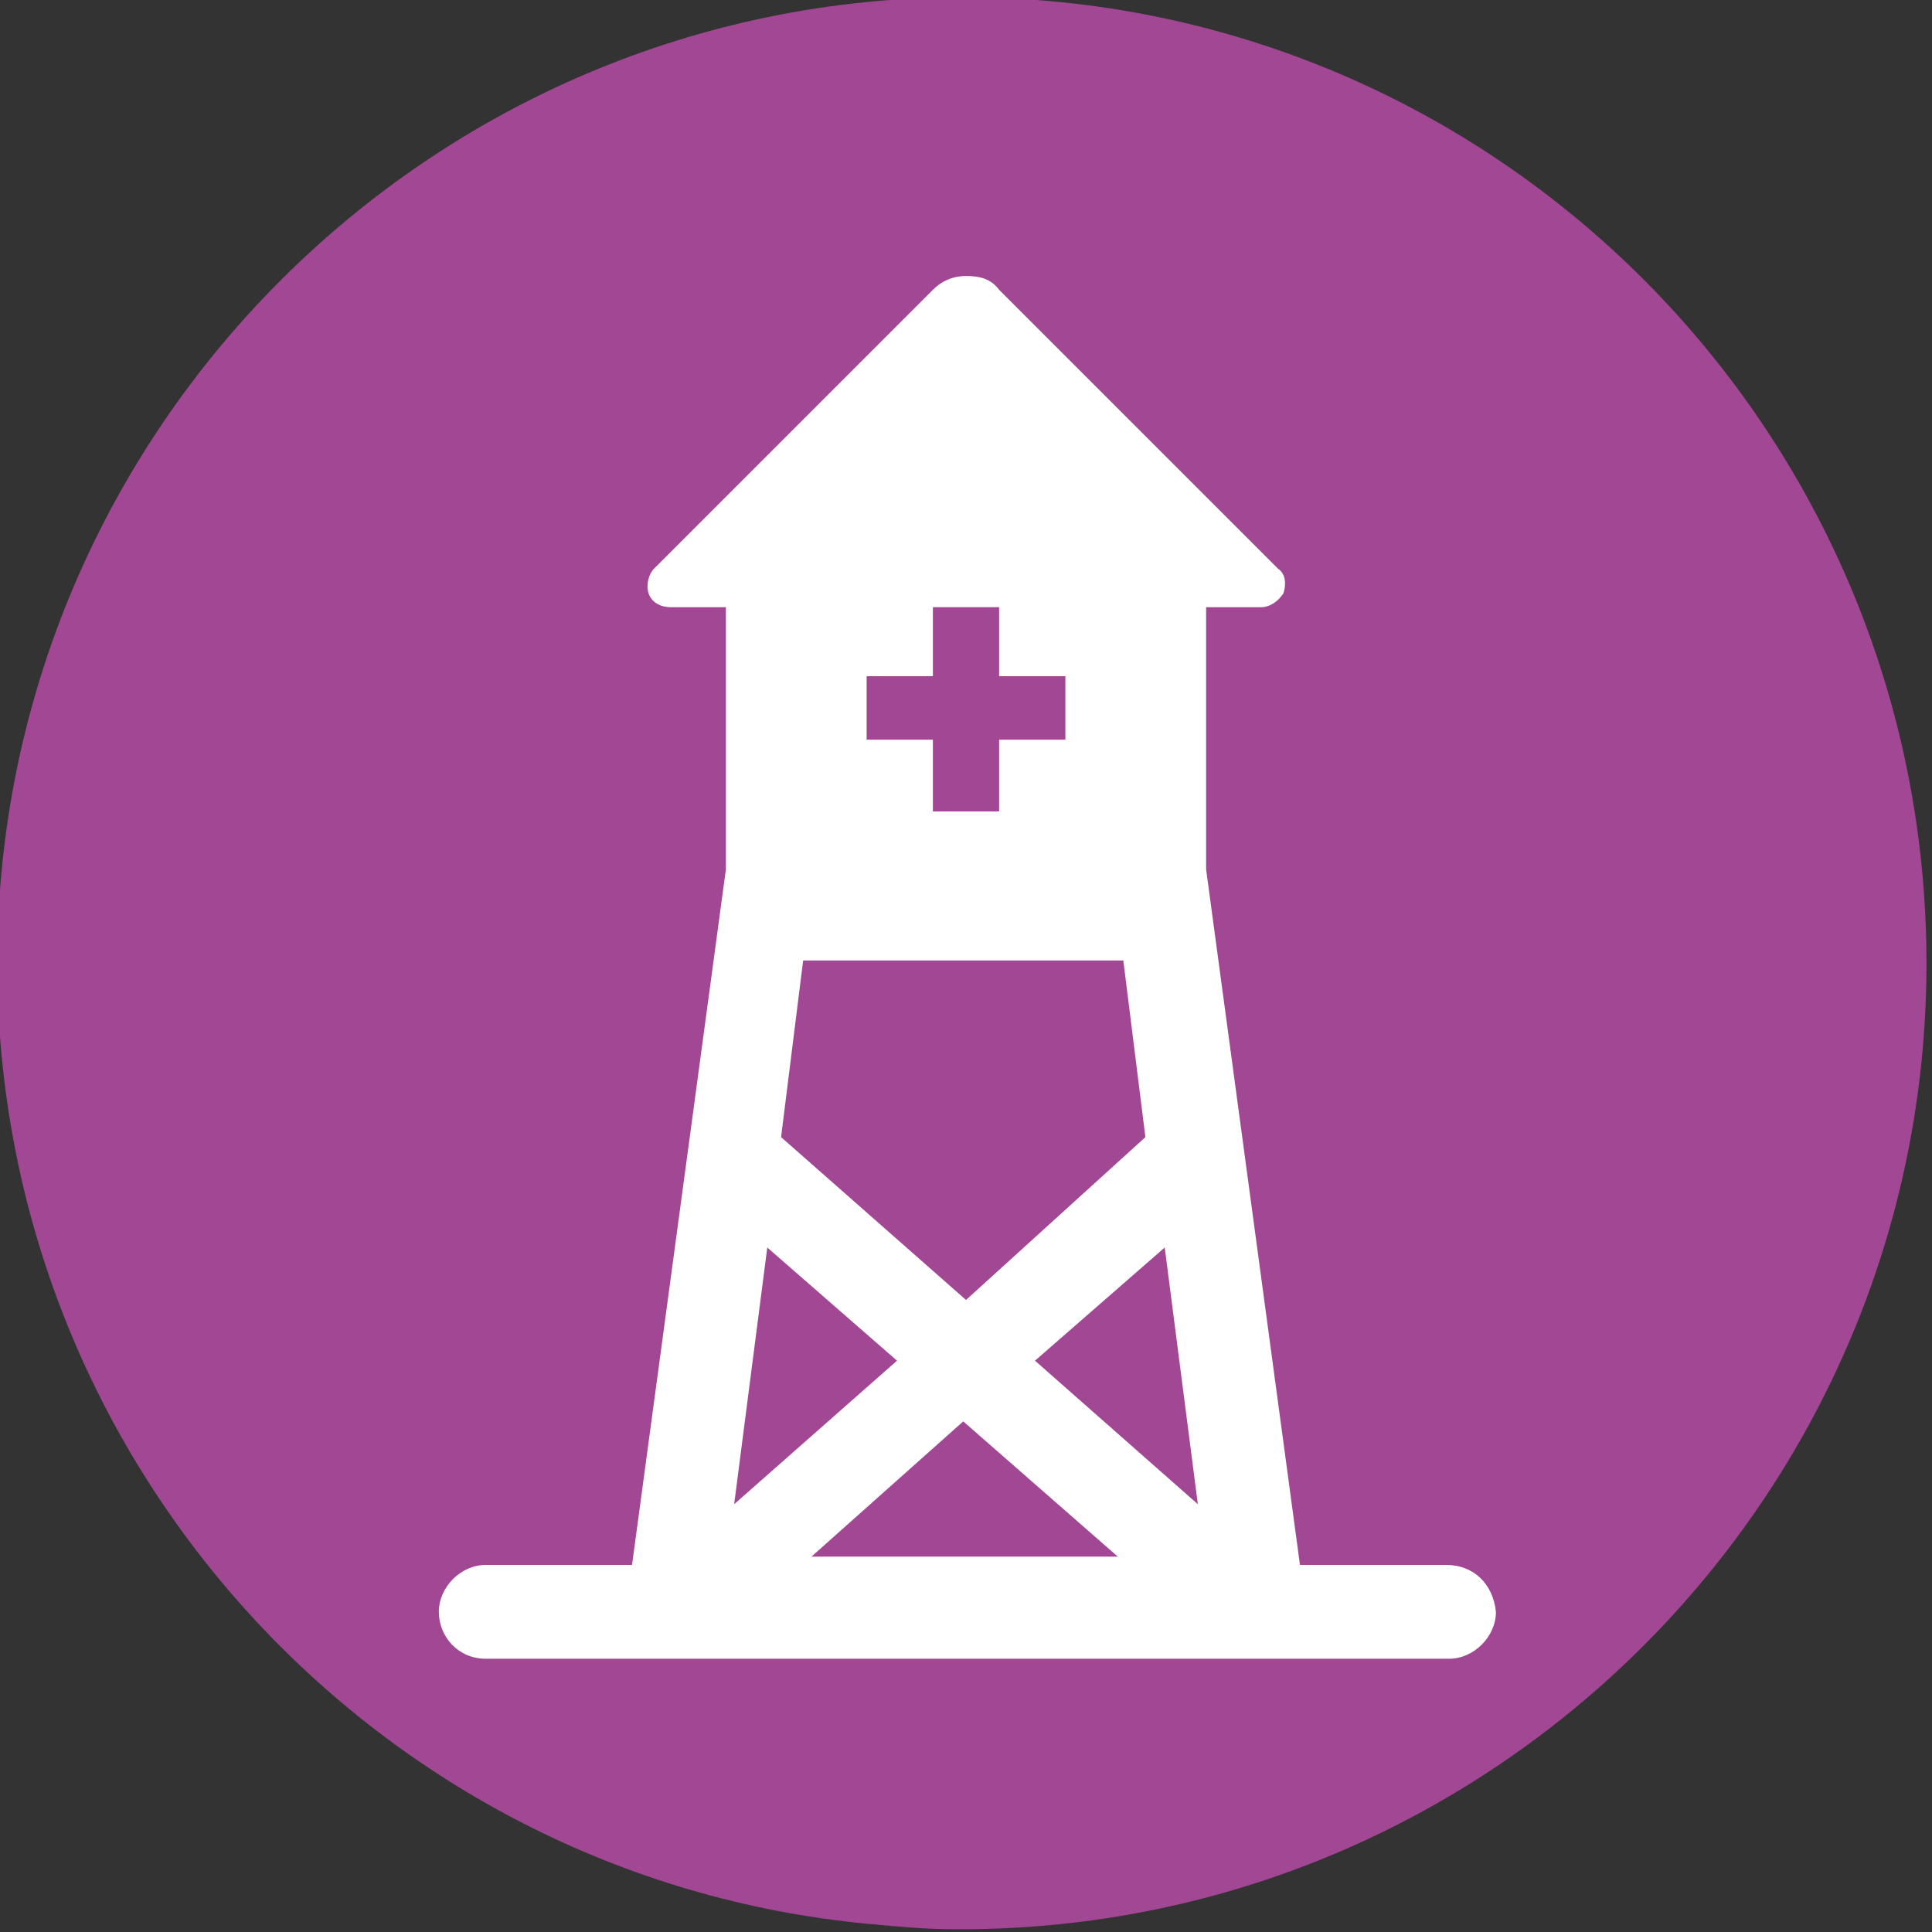
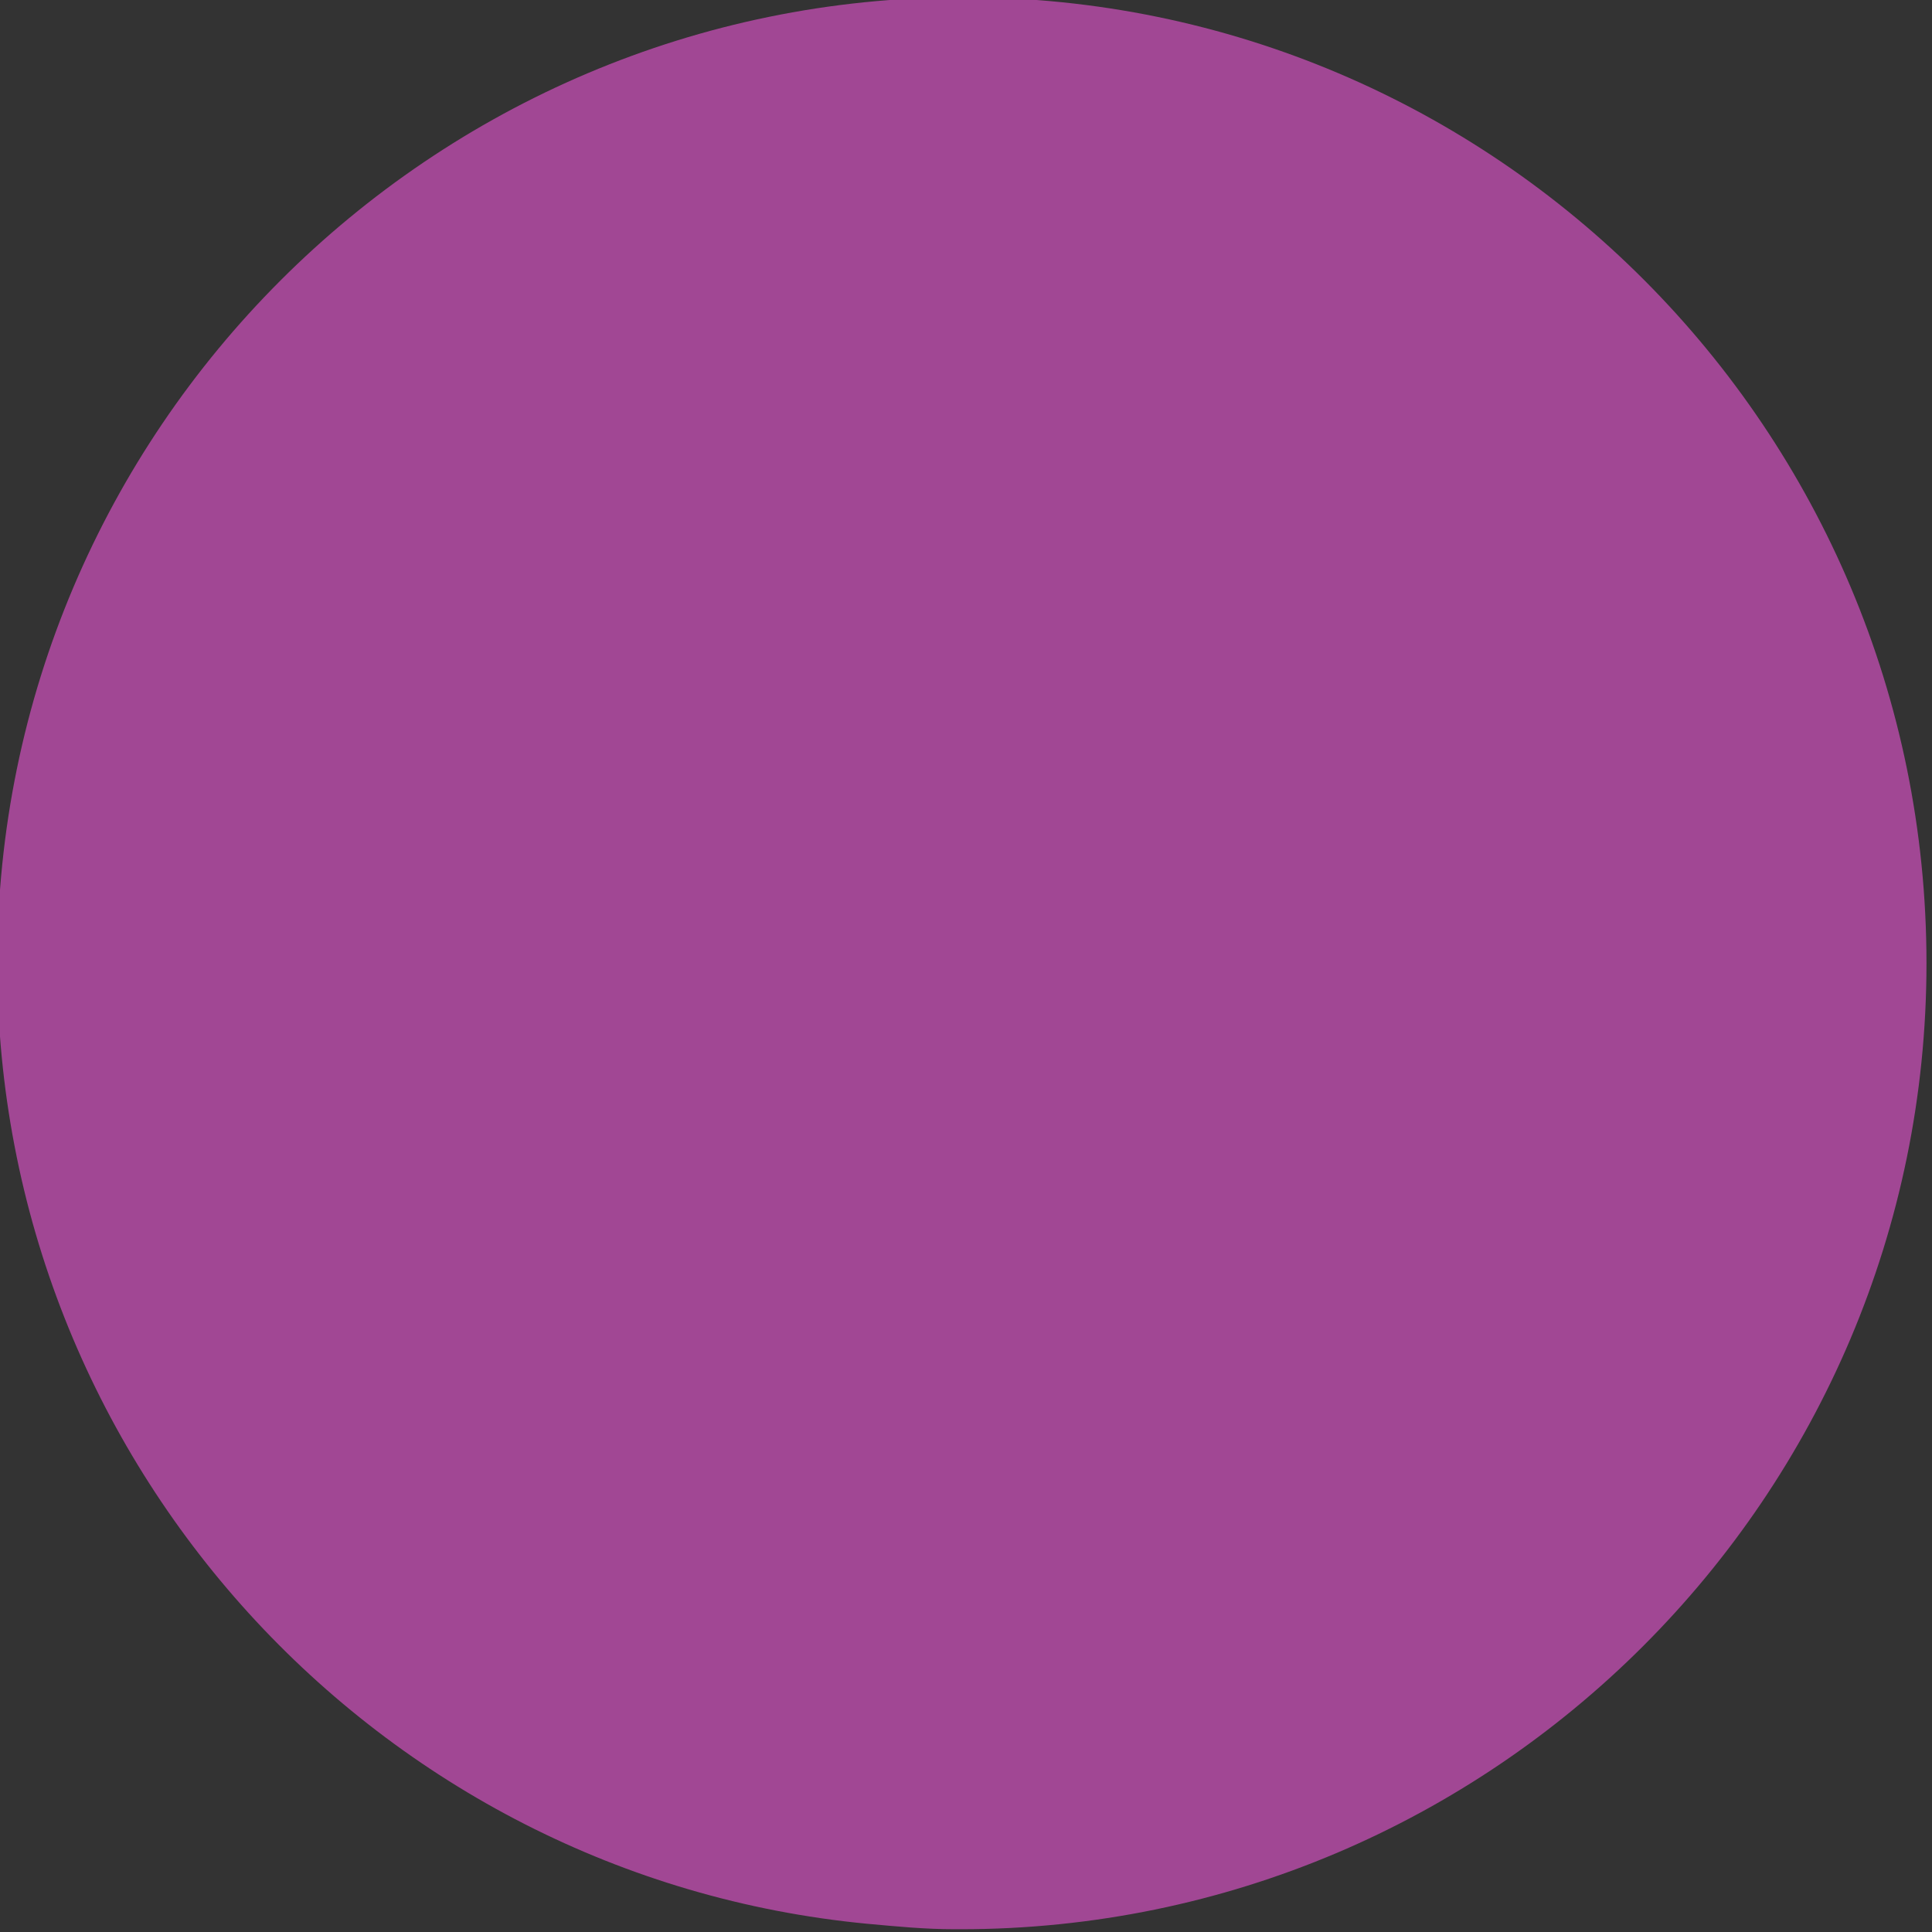
<svg xmlns="http://www.w3.org/2000/svg" version="1.1" id="Camada_1" x="0px" y="0px" viewBox="0 0 70 70" style="enable-background:new 0 0 70 70;" xml:space="preserve">
  <rect x="0" y="0" width="70" height="70" fill="#333333" stroke="none" />
  <style type="text/css">
	.st0{fill:#A14794;}
	.st1{fill:#FFFFFF;}
	.st2{fill:#A14794;stroke:#A14794;stroke-miterlimit:10;}
</style>
  <path class="st0" d="M34.9-0.1c-19.3,0-35,15.7-35,35C-0.1,53,13.7,68,31.4,69.7c1.1,0.1,2.1,0.2,3.2,0.2h0.1h0.1  c19.3,0,35-15.7,35-35S54.2-0.1,34.9-0.1z" />
  <g>
-     <path class="st1" d="M52.4,56.7h-5.3l-3.4-25.2V22h2c0.3,0,0.6-0.2,0.8-0.5c0.1-0.3,0.1-0.7-0.2-0.9L36.2,10.5   C35.9,10.1,35.5,10,35,10s-0.9,0.2-1.2,0.5L23.7,20.6c-0.2,0.2-0.3,0.6-0.2,0.9c0.1,0.3,0.4,0.5,0.8,0.5h2v9.5l-3.4,25.2h-5.3   c-0.9,0-1.7,0.8-1.7,1.7c0,0.9,0.7,1.7,1.7,1.7h34.9c0.9,0,1.7-0.8,1.7-1.7C54.1,57.4,53.4,56.7,52.4,56.7z M37.5,49.3l4.7-4.1   l1.2,9.3L37.5,49.3z M40.5,56.4h-6h-5.1l5.5-4.9L40.5,56.4z M35,47.1l-6.7-5.9l0.8-6.4h11.6l0.8,6.4L35,47.1z M32.5,49.3l-5.9,5.2   l1.2-9.3L32.5,49.3z" />
    <g>
-       <path class="st2" d="M35.7,22.4V25h2.4v1.3h-2.4v2.6h-1.4v-2.6h-2.4V25h2.4v-2.5H35.7z" />
-     </g>
+       </g>
  </g>
</svg>